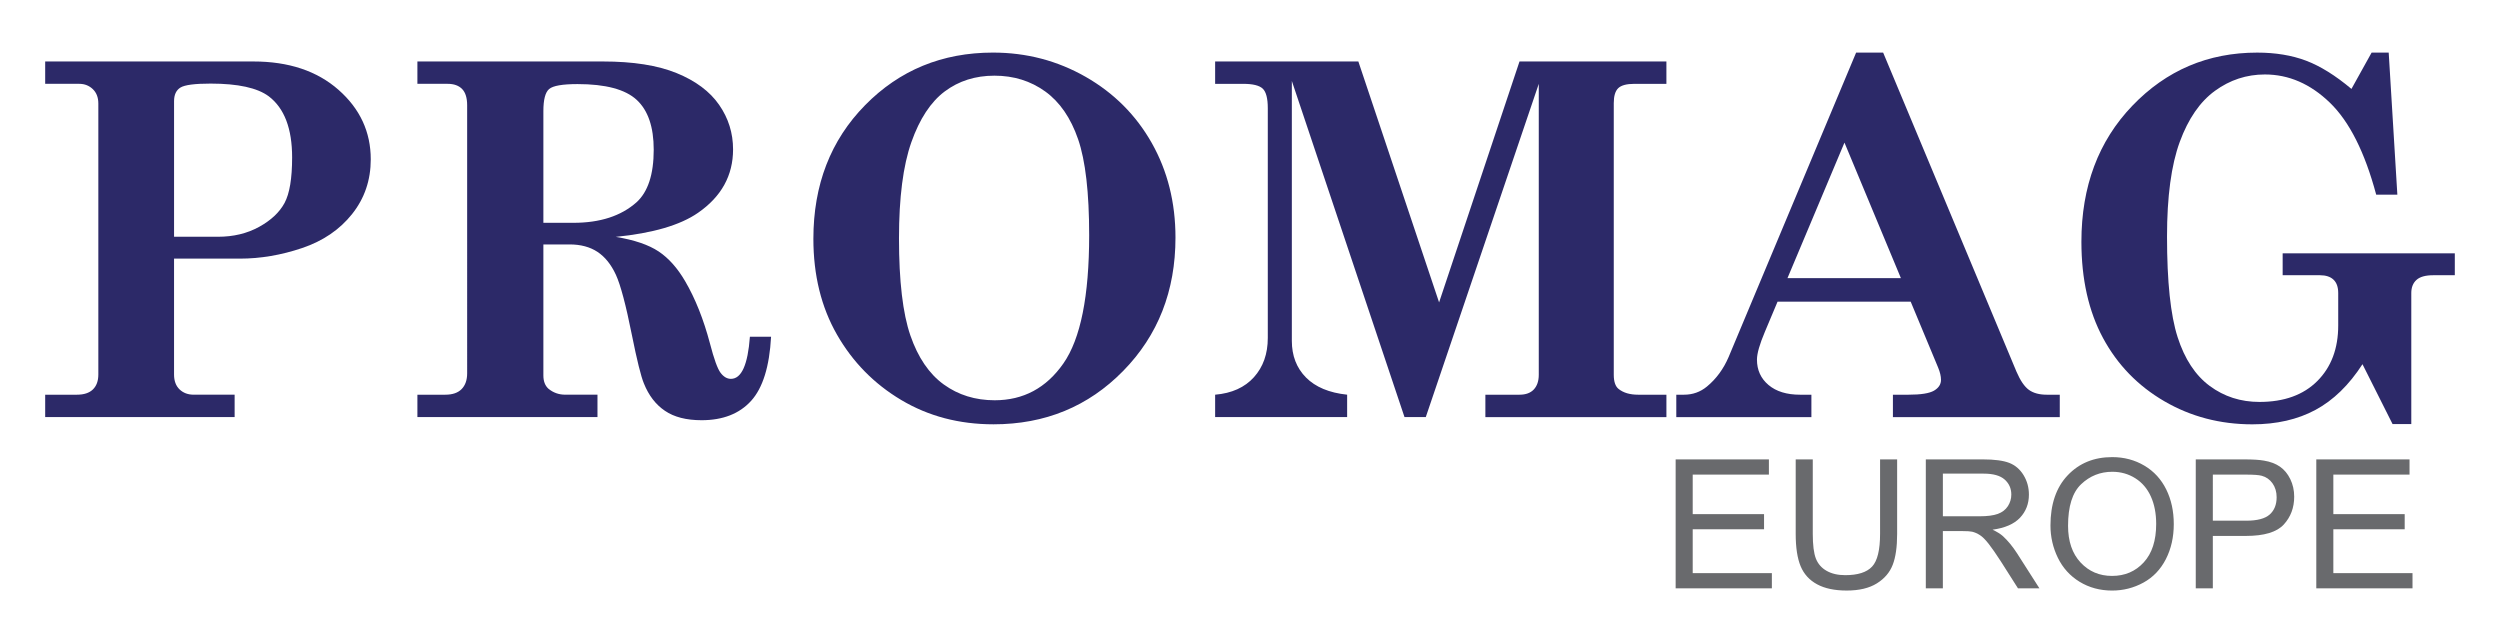
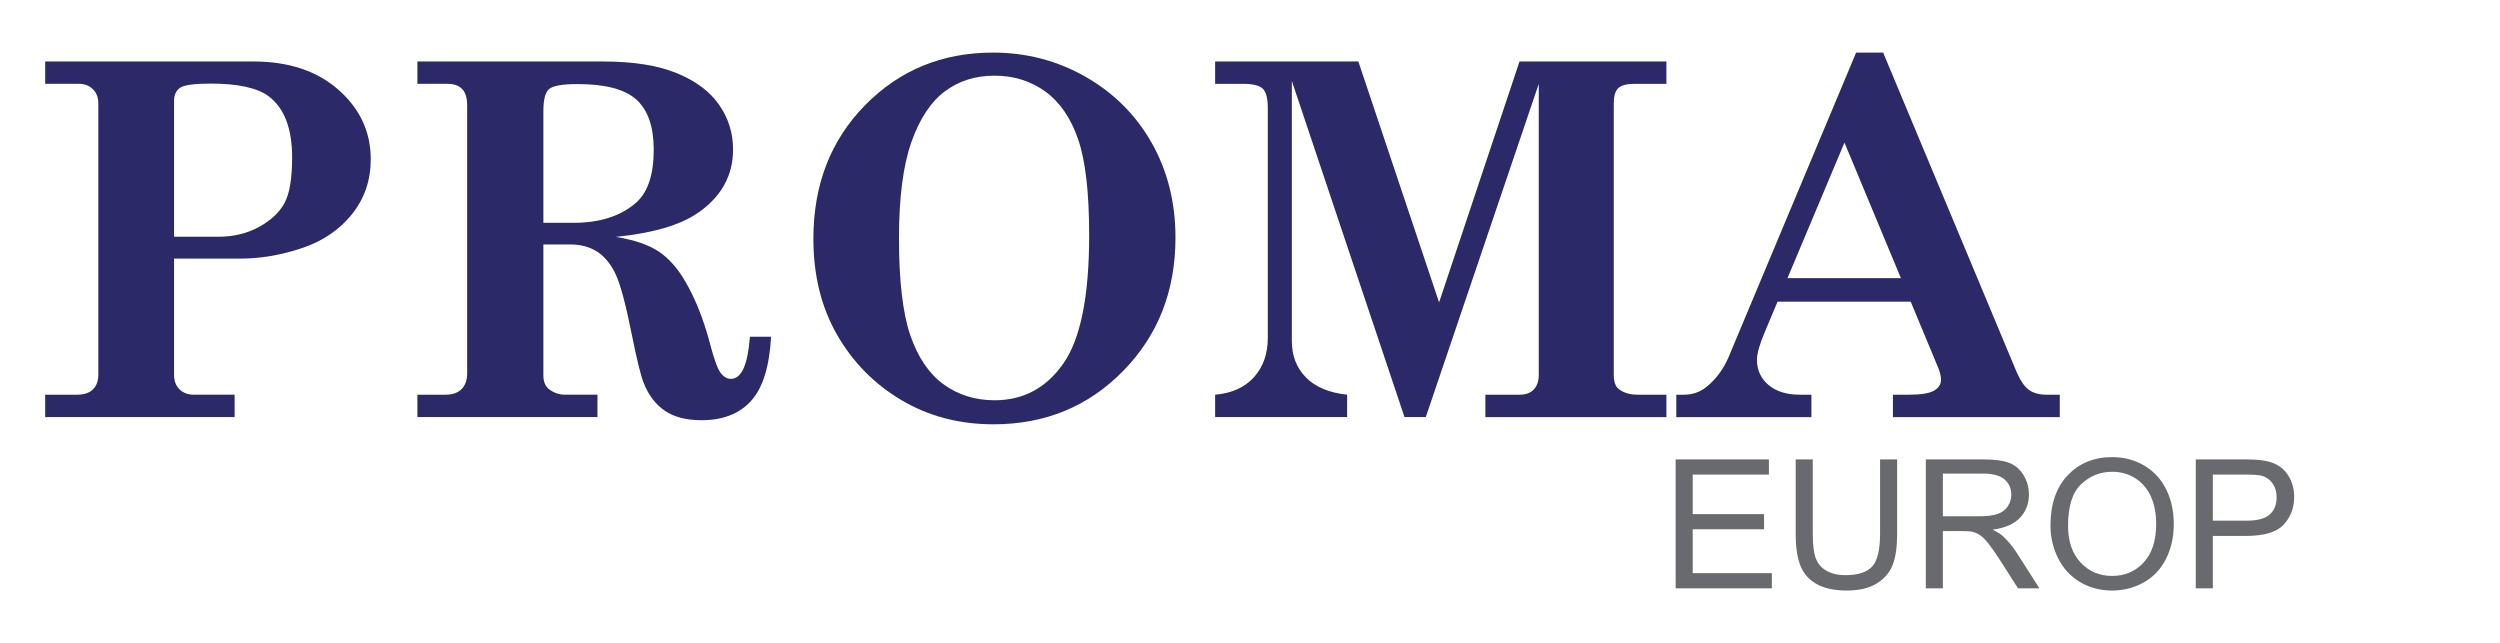
<svg xmlns="http://www.w3.org/2000/svg" version="1.1" id="Layer_1" x="0px" y="0px" width="198.25px" height="51px" viewBox="0 0 198.25 51" enable-background="new 0 0 198.25 51" xml:space="preserve">
  <rect display="none" fill="#FFFFFF" width="156.471" height="70.734" />
  <path display="none" fill="#36B27C" d="M65.429,50.971v-1.76h1.76v1.76H65.429z M65.429,61.093v-8.802h1.76v8.803L65.429,61.093  L65.429,61.093z" />
  <path display="none" fill="#36B27C" d="M89.336,61.217c-0.691,0-1.195-0.177-1.508-0.529c-0.314-0.354-0.477-0.888-0.486-1.603  v-5.474h-0.88v-1.32h0.88v-3.08h1.76v3.08h1.32v1.32h-1.32v5.137c0,0.354,0.049,0.611,0.146,0.777  c0.098,0.164,0.29,0.246,0.583,0.246c0.128,0,0.326-0.021,0.591-0.067v1.43C89.982,61.188,89.621,61.217,89.336,61.217z" />
  <path display="none" fill="#36B27C" d="M115.59,61.093V48.771h1.76v12.321H115.59z" />
  <path display="none" fill="#36B27C" d="M127.691,61.217c-0.691,0-1.194-0.177-1.508-0.529c-0.314-0.354-0.478-0.888-0.486-1.603  v-5.474h-0.881v-1.32h0.881v-3.08h1.761v3.08h1.319v1.32h-1.319v5.137c0,0.354,0.049,0.611,0.146,0.777  c0.097,0.164,0.291,0.246,0.584,0.246c0.129,0,0.326-0.021,0.592-0.067v1.43C128.338,61.188,127.977,61.217,127.691,61.217z" />
  <path display="none" fill="#5EC79E" d="M89.54,16.808c-0.026-0.284-0.072-0.498-0.131-0.64c-0.06-0.142-0.146-0.305-0.261-0.488  c-0.115-0.183-0.254-0.316-0.418-0.399c-0.166-0.083-0.375-0.156-0.627-0.22s-0.541-0.096-0.873-0.096v7.068  c0.267,0,0.502-0.016,0.709-0.048c0.205-0.032,0.388-0.069,0.543-0.11c0.156-0.041,0.293-0.117,0.414-0.227  c0.119-0.11,0.217-0.207,0.295-0.289c0.078-0.083,0.145-0.218,0.199-0.406s0.096-0.341,0.125-0.46  c0.027-0.119,0.047-0.312,0.061-0.578s0.021-0.479,0.021-0.64c0-0.16,0-0.41,0-0.75c0-0.091,0-0.16,0-0.206  c0-0.357-0.004-0.628-0.009-0.812C89.583,17.326,89.566,17.092,89.54,16.808z" />
  <path display="none" fill="#5EC79E" d="M141.042,2.632H15.429L3.22,23.78l12.209,21.148h125.613l12.209-21.148L141.042,2.632z   M45.942,35.009c-1.238,1.104-2.741,1.656-4.511,1.656c-1.146,0-2.164-0.211-3.053-0.634c-0.889-0.42-1.606-0.994-2.152-1.719  c-0.545-0.724-0.965-1.525-1.258-2.406c-0.293-0.881-0.463-1.824-0.509-2.833l5.075-0.977c0,0.504,0.009,0.949,0.027,1.334  c0.019,0.385,0.066,0.806,0.145,1.259s0.184,0.825,0.316,1.114c0.133,0.289,0.321,0.532,0.564,0.729  c0.243,0.197,0.529,0.296,0.859,0.296c0.99,0,1.485-0.634,1.485-1.898c0-1.732-0.977-3.456-2.929-5.17l-1.554-1.32  c-0.495-0.413-0.889-0.756-1.183-1.031c-0.293-0.275-0.64-0.646-1.039-1.114c-0.398-0.467-0.71-0.919-0.935-1.354  s-0.417-0.96-0.578-1.575c-0.16-0.614-0.241-1.265-0.241-1.953c0-2.008,0.637-3.596,1.912-4.765  c1.275-1.169,2.966-1.753,5.075-1.753c1.751,0,3.241,0.624,4.47,1.87c1.229,1.247,1.843,2.75,1.843,4.511l-0.014,0.179  c0,0.12,0,0.257,0,0.413l-5.17,0.715c0-0.101,0.007-0.259,0.021-0.475c0.014-0.215,0.021-0.392,0.021-0.529  c0-0.33-0.023-0.646-0.069-0.949c-0.046-0.303-0.122-0.605-0.227-0.908c-0.105-0.303-0.269-0.543-0.488-0.722  c-0.22-0.179-0.486-0.268-0.798-0.268c-0.55,0-0.962,0.215-1.238,0.646c-0.275,0.431-0.413,0.939-0.413,1.526  c0,0.513,0.081,0.995,0.241,1.444c0.161,0.449,0.403,0.869,0.729,1.258c0.326,0.389,0.625,0.713,0.901,0.97  c0.275,0.257,0.642,0.571,1.1,0.942c0.458,0.372,0.784,0.644,0.977,0.818c0.706,0.624,1.302,1.208,1.788,1.753  c0.486,0.545,0.944,1.162,1.375,1.85c0.431,0.687,0.754,1.43,0.97,2.227c0.215,0.798,0.323,1.66,0.323,2.585  C47.799,32.484,47.18,33.904,45.942,35.009z M56.207,36.157h-5.006V11.403h5.006V36.157z M77.831,36.157h-3.686l-0.11-17.41  c-0.275,1.788-0.756,4.689-1.444,8.705s-1.169,6.917-1.444,8.705h-3.741l-3.039-17.52l-0.11,17.52h-3.7V11.403h5.996l2.641,16.502  l2.847-16.502h5.79V36.157z M94.016,21.333c-0.216,0.825-0.516,1.506-0.9,2.042c-0.385,0.537-0.881,0.967-1.485,1.293  c-0.604,0.325-1.26,0.555-1.966,0.688s-1.521,0.204-2.448,0.213v10.587h-5.034V11.403h5.982c2.154,0,3.723,0.601,4.703,1.802  c0.98,1.201,1.472,2.938,1.472,5.212C94.339,19.536,94.23,20.507,94.016,21.333z M107.575,36.157h-9.929V11.403h5.004v21.316h4.925  V36.157z M120.904,14.841h-5.32v6.739h3.768v3.521h-3.768v7.618h5.32v3.438h-10.326V11.403h10.326V14.841z" />
  <g>
    <g>
      <path fill="#696A6D" d="M132.879,46.656V36.43h7.395v1.207h-6.042v3.133h5.657v1.199h-5.657v3.48h6.277v1.207H132.879z" />
      <path fill="#696A6D" d="M149.09,36.43h1.353v5.908c0,1.027-0.116,1.844-0.349,2.447c-0.232,0.605-0.65,1.098-1.259,1.477    c-0.607,0.379-1.403,0.568-2.389,0.568c-0.959,0-1.742-0.164-2.351-0.496c-0.609-0.328-1.045-0.809-1.304-1.432    c-0.261-0.627-0.392-1.48-0.392-2.564V36.43h1.354v5.9c0,0.889,0.082,1.545,0.247,1.965s0.45,0.746,0.852,0.973    c0.401,0.229,0.896,0.342,1.475,0.342c0.996,0,1.705-0.225,2.128-0.678c0.423-0.449,0.635-1.318,0.635-2.602V36.43z" />
      <path fill="#696A6D" d="M152.717,46.656V36.43h4.535c0.91,0,1.604,0.094,2.077,0.275c0.475,0.184,0.853,0.508,1.139,0.973    c0.283,0.465,0.425,0.98,0.425,1.543c0,0.725-0.236,1.336-0.705,1.834c-0.47,0.498-1.194,0.814-2.177,0.949    c0.359,0.172,0.631,0.342,0.817,0.508c0.395,0.363,0.769,0.816,1.122,1.361l1.777,2.783h-1.7l-1.353-2.129    c-0.396-0.613-0.722-1.082-0.978-1.408c-0.255-0.324-0.484-0.553-0.687-0.684s-0.408-0.221-0.618-0.271    c-0.153-0.033-0.403-0.049-0.752-0.049h-1.57v4.541H152.717z M154.07,40.941h2.908c0.62,0,1.104-0.063,1.45-0.189    c0.351-0.127,0.614-0.334,0.797-0.613c0.181-0.283,0.272-0.588,0.272-0.918c0-0.484-0.177-0.881-0.527-1.193    c-0.352-0.313-0.905-0.469-1.664-0.469h-3.236V40.941z" />
      <path fill="#696A6D" d="M162.602,41.674c0-1.695,0.456-3.025,1.367-3.984c0.911-0.961,2.087-1.441,3.529-1.441    c0.944,0,1.795,0.227,2.554,0.678c0.757,0.449,1.334,1.08,1.732,1.887c0.398,0.805,0.597,1.723,0.597,2.746    c0,1.035-0.209,1.963-0.628,2.781s-1.012,1.438-1.778,1.859c-0.768,0.42-1.594,0.631-2.482,0.631    c-0.963,0-1.824-0.234-2.582-0.697c-0.758-0.465-1.332-1.1-1.723-1.904S162.602,42.572,162.602,41.674z M163.997,41.697    c0,1.23,0.331,2.201,0.993,2.91c0.663,0.711,1.494,1.063,2.494,1.063c1.019,0,1.856-0.355,2.514-1.072    c0.659-0.717,0.987-1.73,0.987-3.049c0-0.832-0.141-1.559-0.422-2.178c-0.28-0.621-0.692-1.104-1.233-1.445    c-0.543-0.342-1.15-0.514-1.824-0.514c-0.959,0-1.782,0.33-2.474,0.988S163.997,40.156,163.997,41.697z" />
      <path fill="#696A6D" d="M174.124,46.656V36.43h3.857c0.68,0,1.198,0.033,1.556,0.098c0.504,0.084,0.923,0.242,1.263,0.477    c0.339,0.236,0.613,0.564,0.82,0.988c0.206,0.424,0.31,0.889,0.31,1.395c0,0.869-0.276,1.607-0.829,2.209    c-0.554,0.602-1.554,0.902-3,0.902h-2.623v4.158H174.124z M175.478,41.291h2.645c0.873,0,1.494-0.162,1.861-0.488    s0.553-0.783,0.553-1.373c0-0.428-0.11-0.795-0.326-1.1s-0.5-0.506-0.854-0.602c-0.228-0.063-0.648-0.092-1.263-0.092h-2.616    V41.291z" />
-       <path fill="#696A6D" d="M183.682,46.656V36.43h7.394v1.207h-6.042v3.133h5.658v1.199h-5.658v3.48h6.278v1.207H183.682z" />
    </g>
    <g>
      <path fill="#2C2968" d="M3.583,4.875h16.513c2.796,0,5.046,0.75,6.75,2.25c1.702,1.5,2.555,3.337,2.555,5.51    c0,1.652-0.493,3.099-1.479,4.337c-0.984,1.239-2.308,2.139-3.966,2.698c-1.659,0.56-3.302,0.839-4.929,0.839h-5.225v9.19    c0,0.508,0.146,0.901,0.439,1.182c0.292,0.279,0.667,0.418,1.124,0.418h3.241v1.776H3.583V31.3h2.518    c0.559,0,0.981-0.139,1.267-0.418c0.287-0.28,0.43-0.674,0.43-1.182V8.212c0-0.483-0.146-0.864-0.438-1.144    C7.066,6.789,6.71,6.648,6.29,6.648H3.583V4.875z M13.803,18.775h3.489c1.221,0,2.304-0.261,3.252-0.782    c0.946-0.521,1.62-1.154,2.021-1.897s0.601-1.948,0.601-3.613c0-2.288-0.616-3.902-1.85-4.843    c-0.902-0.674-2.44-1.011-4.614-1.011c-1.258,0-2.057,0.105-2.393,0.314c-0.337,0.21-0.506,0.569-0.506,1.077V18.775z" />
      <path fill="#2C2968" d="M33.1,4.875h14.719c2.389,0,4.337,0.308,5.844,0.924c1.506,0.616,2.628,1.454,3.364,2.515    c0.737,1.061,1.105,2.239,1.105,3.534c0,2.071-0.927,3.748-2.782,5.03c-1.411,0.978-3.585,1.613-6.521,1.906    c1.474,0.242,2.606,0.627,3.4,1.156s1.495,1.316,2.104,2.361c0.803,1.373,1.459,3.02,1.968,4.939    c0.319,1.232,0.6,2.008,0.841,2.324c0.241,0.318,0.514,0.479,0.819,0.479c0.84,0,1.341-1.113,1.506-3.338h1.679    c-0.128,2.364-0.655,4.059-1.583,5.083c-0.927,1.021-2.237,1.535-3.928,1.535c-1.207,0-2.177-0.248-2.906-0.746    c-0.732-0.494-1.288-1.219-1.669-2.172c-0.229-0.546-0.548-1.83-0.954-3.853c-0.471-2.363-0.893-3.952-1.268-4.766    c-0.375-0.813-0.861-1.417-1.458-1.812c-0.598-0.394-1.335-0.59-2.212-0.59H43.09v10.391c0,0.457,0.133,0.807,0.399,1.049    c0.382,0.316,0.826,0.475,1.335,0.475h2.556v1.776H33.1V31.3h2.211c0.571,0,1.004-0.147,1.296-0.445    c0.293-0.301,0.438-0.717,0.438-1.25V8.346c0-0.585-0.133-1.014-0.399-1.288c-0.268-0.273-0.648-0.41-1.146-0.41h-2.4V4.875z     M43.09,17.669h2.383c2.109,0,3.775-0.54,4.996-1.621c0.915-0.826,1.371-2.218,1.371-4.175c0-1.805-0.45-3.124-1.353-3.956    c-0.903-0.833-2.466-1.249-4.691-1.249c-1.194,0-1.943,0.13-2.249,0.391c-0.305,0.261-0.457,0.843-0.457,1.745V17.669z" />
      <path fill="#2C2968" d="M78.744,4.17c2.656,0,5.106,0.642,7.35,1.924c2.243,1.284,3.99,3.033,5.243,5.249    c1.251,2.217,1.878,4.716,1.878,7.498c0,4.23-1.382,7.755-4.147,10.574c-2.764,2.821-6.193,4.233-10.286,4.233    c-2.72,0-5.157-0.643-7.312-1.926c-2.155-1.283-3.854-3.014-5.101-5.192c-1.246-2.179-1.868-4.71-1.868-7.593    c0-4.281,1.366-7.812,4.099-10.594C71.332,5.561,74.715,4.17,78.744,4.17z M78.858,6.001c-1.514,0-2.826,0.416-3.938,1.248    c-1.112,0.832-1.995,2.176-2.65,4.03c-0.654,1.854-0.98,4.395-0.98,7.621c0,3.391,0.302,5.96,0.905,7.707    c0.603,1.745,1.483,3.038,2.64,3.878c1.158,0.838,2.505,1.256,4.043,1.256c2.274,0,4.093-0.973,5.452-2.924    c1.36-1.95,2.041-5.337,2.041-10.165c0-3.378-0.293-5.915-0.877-7.611c-0.584-1.696-1.456-2.959-2.613-3.792    C81.724,6.417,80.383,6.001,78.858,6.001z" />
      <path fill="#2C2968" d="M96.36,4.875h11.357l6.403,19.105l6.377-19.105h11.649v1.773h-2.527c-0.626,0-1.057,0.115-1.293,0.344    s-0.354,0.623-0.354,1.182v21.544c0,0.547,0.128,0.922,0.383,1.125c0.383,0.307,0.901,0.457,1.552,0.457h2.24v1.776h-14.356V31.3    h2.708c0.496,0,0.874-0.139,1.135-0.418c0.26-0.28,0.391-0.667,0.391-1.164V6.648l-8.961,26.428h-1.687L102.443,6.42v20.61    c0,1.182,0.374,2.152,1.124,2.908s1.837,1.211,3.261,1.361v1.776H96.36V31.3c1.322-0.113,2.349-0.577,3.08-1.391    c0.73-0.813,1.096-1.85,1.096-3.107V8.575c0-0.775-0.134-1.29-0.4-1.544c-0.267-0.254-0.782-0.382-1.544-0.382H96.36V4.875z" />
      <path fill="#2C2968" d="M149.333,4.17l10.573,25.302c0.305,0.711,0.636,1.193,0.992,1.449c0.355,0.253,0.827,0.379,1.413,0.379    h1.029v1.776h-13.232V31.3h1.24c0.979,0,1.651-0.107,2.021-0.322c0.368-0.217,0.552-0.502,0.552-0.857    c0-0.281-0.074-0.604-0.228-0.974l-2.175-5.224h-10.558l-1.002,2.383c-0.42,0.99-0.631,1.729-0.631,2.213    c0,0.826,0.306,1.495,0.916,2.01c0.612,0.516,1.446,0.771,2.503,0.771h0.898v1.776H132.93V31.3h0.612    c0.688,0,1.294-0.214,1.818-0.647c0.738-0.608,1.313-1.392,1.721-2.345l10.11-24.138H149.333z M146.266,11.309l-4.519,10.746    h8.993L146.266,11.309z" />
-       <path fill="#2C2968" d="M188.07,4.17h1.354l0.686,11.268h-1.677c-0.902-3.368-2.126-5.799-3.671-7.293    c-1.544-1.493-3.263-2.24-5.157-2.24c-1.449,0-2.768,0.432-3.956,1.296c-1.188,0.864-2.12,2.213-2.793,4.048    c-0.675,1.835-1.011,4.341-1.011,7.517c0,3.569,0.279,6.224,0.838,7.964c0.558,1.74,1.409,3.033,2.551,3.877    c1.143,0.845,2.456,1.266,3.94,1.266c1.954,0,3.484-0.551,4.59-1.658c1.104-1.105,1.657-2.575,1.657-4.405v-2.574    c0-0.47-0.125-0.823-0.373-1.058c-0.247-0.235-0.606-0.353-1.077-0.353h-2.956v-1.735h13.652v1.735h-1.716    c-0.61,0-1.052,0.124-1.325,0.372s-0.41,0.594-0.41,1.039v10.391h-1.486l-2.385-4.747c-1.066,1.652-2.31,2.86-3.727,3.624    c-1.417,0.762-3.085,1.145-5.005,1.145c-2.555,0-4.881-0.611-6.979-1.83c-2.098-1.221-3.718-2.889-4.862-5.011    c-1.144-2.122-1.716-4.669-1.716-7.642c0-4.381,1.348-7.977,4.042-10.784c2.695-2.807,5.993-4.211,9.897-4.211    c1.448,0,2.738,0.212,3.871,0.638c1.13,0.427,2.331,1.173,3.604,2.241L188.07,4.17z" />
    </g>
  </g>
</svg>